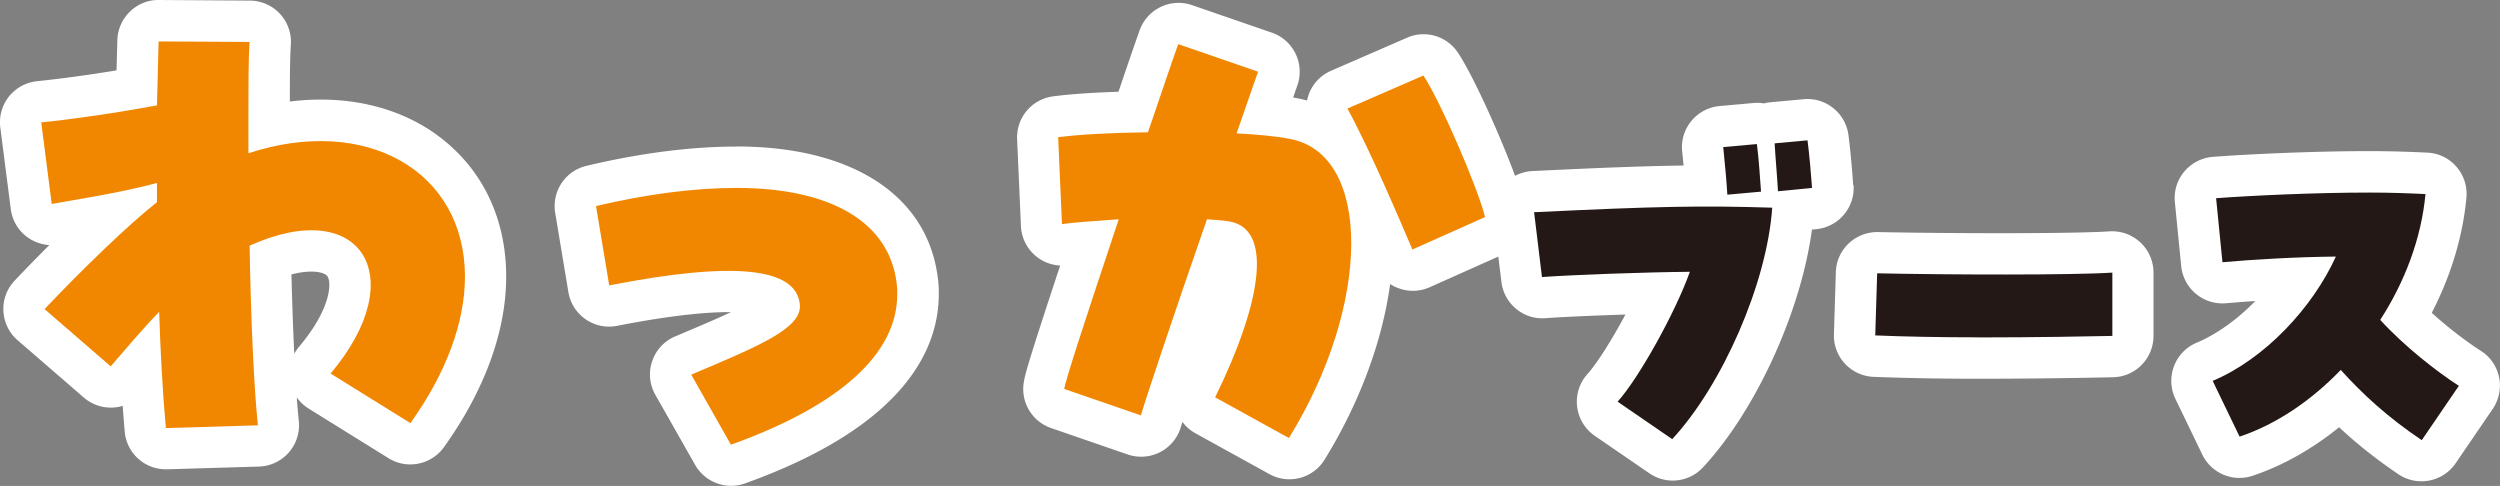
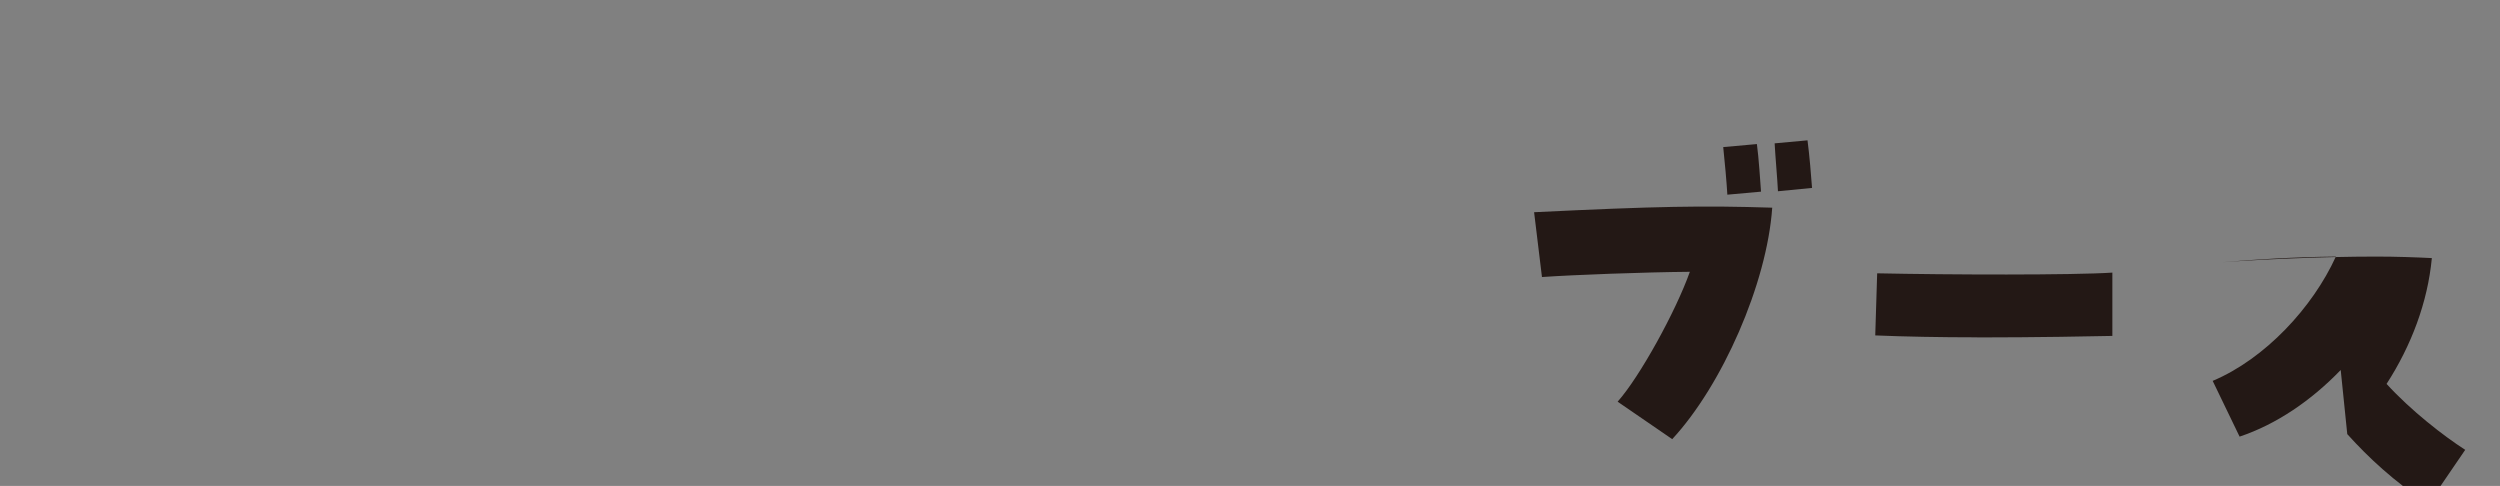
<svg xmlns="http://www.w3.org/2000/svg" data-name="レイヤー 2" viewBox="0 0 247.98 48.2">
  <rect x="0" y="0" width="247.98" height="48.2" fill="#808080" stroke="none" />
  <g data-name="レイヤー 1">
-     <path d="M43.35 13.39c-3.96-2.87-9.1-4-14.6-3.32 0-3.29.03-4.44.1-5.68A4.087 4.087 0 0024.78.06L15.76 0c-2.2-.04-4.06 1.76-4.12 3.99l-.08 2.99c-3.1.51-6.05.89-7.86 1.07-1.1.11-2.12.66-2.81 1.52s-1 1.98-.86 3.08l1.04 8.09c.14 1.11.73 2.12 1.64 2.78.64.47 1.4.74 2.18.79-1.22 1.22-2.4 2.43-3.44 3.53-.77.81-1.17 1.9-1.11 3.02.06 1.12.56 2.16 1.41 2.89l6.56 5.68a4.094 4.094 0 003.86.83c.06.86.13 1.71.2 2.55a4.092 4.092 0 004.08 3.74h.12l9.12-.27a4.102 4.102 0 003.95-4.53c-.07-.66-.14-1.45-.2-2.33.31.44.71.82 1.18 1.11l7.92 4.92c1.83 1.14 4.24.66 5.5-1.1 4.04-5.65 6.17-11.5 6.17-16.92 0-5.85-2.44-10.83-6.87-14.04zM29.66 34.4c-.18.21-.34.45-.47.69-.12-2.4-.21-5.1-.28-7.87 2.11-.54 3.29-.19 3.55.16.46.61.4 3.24-2.81 7.03zm9.76 1.94l-.78-.49c3.29-5.75 2.53-10.56.36-13.42-2.45-3.25-7.93-5.43-15.94-1.8a4.097 4.097 0 00-2.41 3.8c.08 5.01.26 9.96.49 13.79l-.91.03c-.16-2.43-.28-4.92-.35-7.43a4.095 4.095 0 00-7.04-2.73c-.76.79-1.53 1.63-2.28 2.48l-.18-.16c2.97-2.98 5.9-5.69 7.72-7.12a4.11 4.11 0 001.57-3.22v-1.91a4.093 4.093 0 00-2.7-3.85 4.103 4.103 0 002.7-3.75l.06-2.32h.82v6.97c0 1.31.63 2.55 1.69 3.32 1.07.77 2.44.98 3.68.57 4.94-1.62 9.54-1.28 12.62.95 2.28 1.65 3.48 4.21 3.48 7.4 0 2.75-.89 5.79-2.6 8.91zm33.63-21.8c-4.51 0-9.51.64-14.88 1.91a4.1 4.1 0 00-3.1 4.66l1.31 7.87c.18 1.09.8 2.06 1.71 2.69s2.04.87 3.12.65c5.62-1.1 9.14-1.38 11.3-1.36-1.55.73-3.44 1.52-5.11 2.23l-.43.18a4.076 4.076 0 00-2.28 2.46c-.38 1.11-.26 2.32.32 3.34l3.94 6.94a4.112 4.112 0 003.57 2.08c.46 0 .93-.08 1.38-.24 15.88-5.7 19.22-13.36 19.22-18.78 0-.43 0-.92-.09-1.56-.99-8.19-8.45-13.08-19.97-13.08zm8.9 19.91c1.11-1.28 1.65-2.75 1.48-4.59a6.947 6.947 0 00-2.78-4.98c-1.88-1.41-4.58-2.12-8.43-2.12-.51 0-1.03.01-1.58.04.83-.05 1.64-.07 2.43-.07 4.16 0 11.23.76 11.83 5.89 0 .03 0 .07.01.1.01.08.01.12.01.46 0 1.76-1.03 3.55-2.97 5.27zm101.87-16.08c-.07-1.09-.26-3.4-.47-4.98-.29-2.18-2.25-3.75-4.43-3.55l-3.27.3c-.23.02-.46.06-.67.12a3.8 3.8 0 00-1.07-.04l-3.34.3c-1.09.1-2.1.63-2.8 1.48-.7.85-1.03 1.94-.91 3.03.04.41.09.89.14 1.39-3.84.05-8.29.22-15.02.55-.6.03-1.18.2-1.7.47-1.55-4.2-4.21-10.04-5.67-12.22a4.08 4.08 0 00-5.04-1.48l-7.54 3.28a4.072 4.072 0 00-2.38 2.95c-.29-.08-.59-.15-.89-.21-.16-.03-.32-.06-.49-.09l.44-1.26a4.1 4.1 0 00-2.55-5.17L118.24.51c-2.12-.73-4.43.38-5.19 2.48-.44 1.22-1.11 3.18-1.79 5.18-.1.31-.21.62-.32.93-2.66.09-4.84.24-6.49.46a4.1 4.1 0 00-3.56 4.24l.38 8.63c.05 1.19.62 2.29 1.55 3.03.67.53 1.49.84 2.34.88-3.09 9.34-3.47 10.75-3.6 11.53-.35 1.99.79 3.93 2.7 4.59l7.6 2.62a4.106 4.106 0 005.28-2.75c.03-.09.08-.26.15-.48.34.46.78.85 1.31 1.14l7.32 4.04a4.096 4.096 0 005.47-1.44c3.52-5.7 5.75-11.85 6.5-17.42.24.16.49.29.76.39 1.02.4 2.16.38 3.17-.07l6.8-3.04.31 2.52c.26 2.17 2.2 3.76 4.36 3.59 1.68-.12 4.75-.26 7.94-.36-1.32 2.46-2.78 4.8-3.78 5.92a4.08 4.08 0 00-1.01 3.22c.14 1.17.78 2.22 1.75 2.89l5.42 3.72c.7.48 1.51.72 2.31.72 1.11 0 2.2-.45 3-1.31 5.28-5.68 9.73-15.5 10.81-23.59l.44-.04c2.2-.22 3.83-2.14 3.69-4.35zm-57.55 19.51l-.42-.23c3.09-7.26 3.73-12.5 1.95-15.97-1.04-2.03-2.87-3.36-5.11-3.75-.83-.15-1.78-.21-2.7-.27-1.85-.13-3.54 1-4.14 2.74-1.1 3.17-2.19 6.33-3.15 9.16.84-2.55 1.66-5 2.16-6.52.43-1.3.19-2.73-.65-3.81a4.114 4.114 0 00-3.53-1.57l-1.17.08c-.09 0-.17.01-.26.02l-.02-.41c1.38-.07 2.95-.12 4.7-.15a4.09 4.09 0 003.81-2.76c.39-1.11.82-2.39 1.25-3.66.14-.41.28-.82.41-1.22l.17.06-.78 2.25c-.42 1.22-.24 2.56.48 3.62a4.083 4.083 0 003.18 1.8c2.12.11 3.67.27 4.76.48.59.11 1.34.42 1.96 1.82 1.51 3.42.88 10.63-2.91 18.27zm15.95-18.56c-.88-2.02-1.92-4.35-2.96-6.52l.11-.05c.95 1.98 2.04 4.48 2.85 6.57zm28.79 5.33l-.03-.05h.04c0 .02 0 .03-.01.05zm38.24-1.7c-3.83.25-16.16.21-22.97.07-2.26-.03-4.11 1.73-4.18 3.97l-.19 6.17a4.098 4.098 0 003.93 4.22c3.04.12 6.78.19 10.26.19 5.7 0 11.34-.1 13.5-.15a4.1 4.1 0 004.01-4.1v-6.28c0-1.13-.47-2.22-1.3-2.99a4.088 4.088 0 00-3.07-1.1zm38.64 14.48a4.076 4.076 0 00-1.81-2.63c-1.35-.86-3.17-2.23-4.87-3.77 1.9-3.67 3.08-7.57 3.44-11.42.1-1.12-.25-2.22-.99-3.07a4.05 4.05 0 00-2.9-1.4c-1.63-.08-3.58-.15-5.73-.15-5.43 0-11.86.29-15.53.57-1.1.08-2.12.61-2.83 1.45s-1.05 1.94-.94 3.04l.63 6.35a4.106 4.106 0 004.44 3.68c.94-.08 1.91-.16 2.91-.22-1.78 1.82-3.81 3.29-5.83 4.14a4.074 4.074 0 00-2.24 2.33 4.12 4.12 0 00.14 3.23l2.67 5.53c.9 1.86 3.04 2.76 5 2.1 2.98-1 5.89-2.64 8.57-4.81 1.81 1.69 3.74 3.21 5.88 4.66a4.099 4.099 0 005.68-1.09l3.68-5.39c.62-.92.85-2.05.63-3.13zm-12.46-13.67c-.08-.19-.19-.37-.3-.55 0 0 0-.01-.01-.02h.5c-.06.19-.12.38-.19.57z" fill="#fff" />
-     <path d="M15.79 30.93c-1.64 1.69-3.39 3.77-4.81 5.41l-6.56-5.68c3.72-3.93 8.36-8.42 11.15-10.6v-1.91c-3.66.98-7.65 1.58-10.44 2.08l-1.04-8.09c2.79-.27 7.43-.93 11.48-1.69.05-2.13.11-4.21.16-6.34l9.02.05c-.11 1.86-.11 3.5-.11 11.04 11.64-3.82 21.48 1.75 21.48 12.24 0 4.54-1.86 9.56-5.41 14.53l-7.92-4.92c8.09-9.56 3.06-17.7-8.03-12.68.11 7.16.44 14.21.82 17.82l-9.13.27c-.33-3.77-.55-7.71-.66-11.53zm52.78 6.23c6.72-2.84 10.98-4.59 10.77-6.94-.33-3.72-6.61-4.32-18.91-1.91l-1.31-7.87c5.08-1.2 9.78-1.8 13.93-1.8 9.45 0 15.19 3.44 15.9 9.51.05.38.05.65.05 1.04 0 5.9-5.68 11.04-16.5 14.92l-3.93-6.94zm51.97 2.24c4.86-9.95 5.57-16.72 1.42-17.43-.6-.11-1.42-.16-2.24-.22-3.39 9.73-6.23 18.3-6.56 19.45l-7.6-2.62c.16-.93 1.69-5.68 5.41-16.83-3.01.22-4.75.33-5.63.49l-.38-8.63c2.08-.27 5.14-.44 8.91-.49.98-2.84 2.29-6.78 3-8.74l7.92 2.73c-.22.65-1.04 2.95-2.13 6.12 2.02.11 3.88.27 5.3.55 8.14 1.53 8.09 16.39-.11 29.67l-7.32-4.04zm13.11-28.63l7.54-3.28c1.64 2.46 5.3 10.87 6.12 14.04l-7.21 3.22c-1.26-2.95-4.21-9.89-6.45-13.99z" fill="#f18700" />
-     <path d="M160.45 39.85c2.19-2.45 5.79-8.99 7.17-12.89-4.53.04-11.55.3-14.67.52l-.78-6.43c12.22-.59 16.72-.67 23.62-.45-.52 7.54-4.98 17.64-9.92 22.96l-5.42-3.72zm10.48-25.26l3.34-.3c.19 1.41.33 3.64.41 4.72l-3.34.3c-.07-1.22-.26-3.31-.41-4.72zm5.09-.37l3.27-.3c.19 1.41.37 3.6.45 4.72l-3.38.33c-.07-1.37-.26-3.42-.33-4.75zm20.09 19.24c-3.64 0-7.28-.07-10.1-.19l.19-6.16c7.06.15 19.43.19 23.33-.07v6.28c-1.78.04-7.54.15-13.41.15zm36.07 3.24c-2.94 3.05-6.39 5.39-10.03 6.61l-2.67-5.53c5.2-2.19 9.92-7.28 12.22-12.33-4.05.04-8.32.3-11.25.56l-.63-6.35c3.49-.26 9.81-.56 15.23-.56 2.04 0 3.94.07 5.54.15-.41 4.38-2.04 8.69-4.49 12.48 2.41 2.64 5.65 5.16 7.8 6.54l-3.68 5.39c-3.42-2.3-5.87-4.57-8.02-6.95z" fill="#231815" />
+     <path d="M160.45 39.85c2.19-2.45 5.79-8.99 7.17-12.89-4.53.04-11.55.3-14.67.52l-.78-6.43c12.22-.59 16.72-.67 23.62-.45-.52 7.54-4.98 17.64-9.92 22.96l-5.42-3.72zm10.48-25.26l3.34-.3c.19 1.41.33 3.64.41 4.72l-3.34.3c-.07-1.22-.26-3.31-.41-4.72zm5.09-.37l3.27-.3c.19 1.41.37 3.6.45 4.72l-3.38.33c-.07-1.37-.26-3.42-.33-4.75zm20.09 19.24c-3.64 0-7.28-.07-10.1-.19l.19-6.16c7.06.15 19.43.19 23.33-.07v6.28c-1.78.04-7.54.15-13.41.15zm36.07 3.24c-2.94 3.05-6.39 5.39-10.03 6.61l-2.67-5.53c5.2-2.19 9.92-7.28 12.22-12.33-4.05.04-8.32.3-11.25.56c3.49-.26 9.81-.56 15.23-.56 2.04 0 3.94.07 5.54.15-.41 4.38-2.04 8.69-4.49 12.48 2.41 2.64 5.65 5.16 7.8 6.54l-3.68 5.39c-3.42-2.3-5.87-4.57-8.02-6.95z" fill="#231815" />
  </g>
</svg>